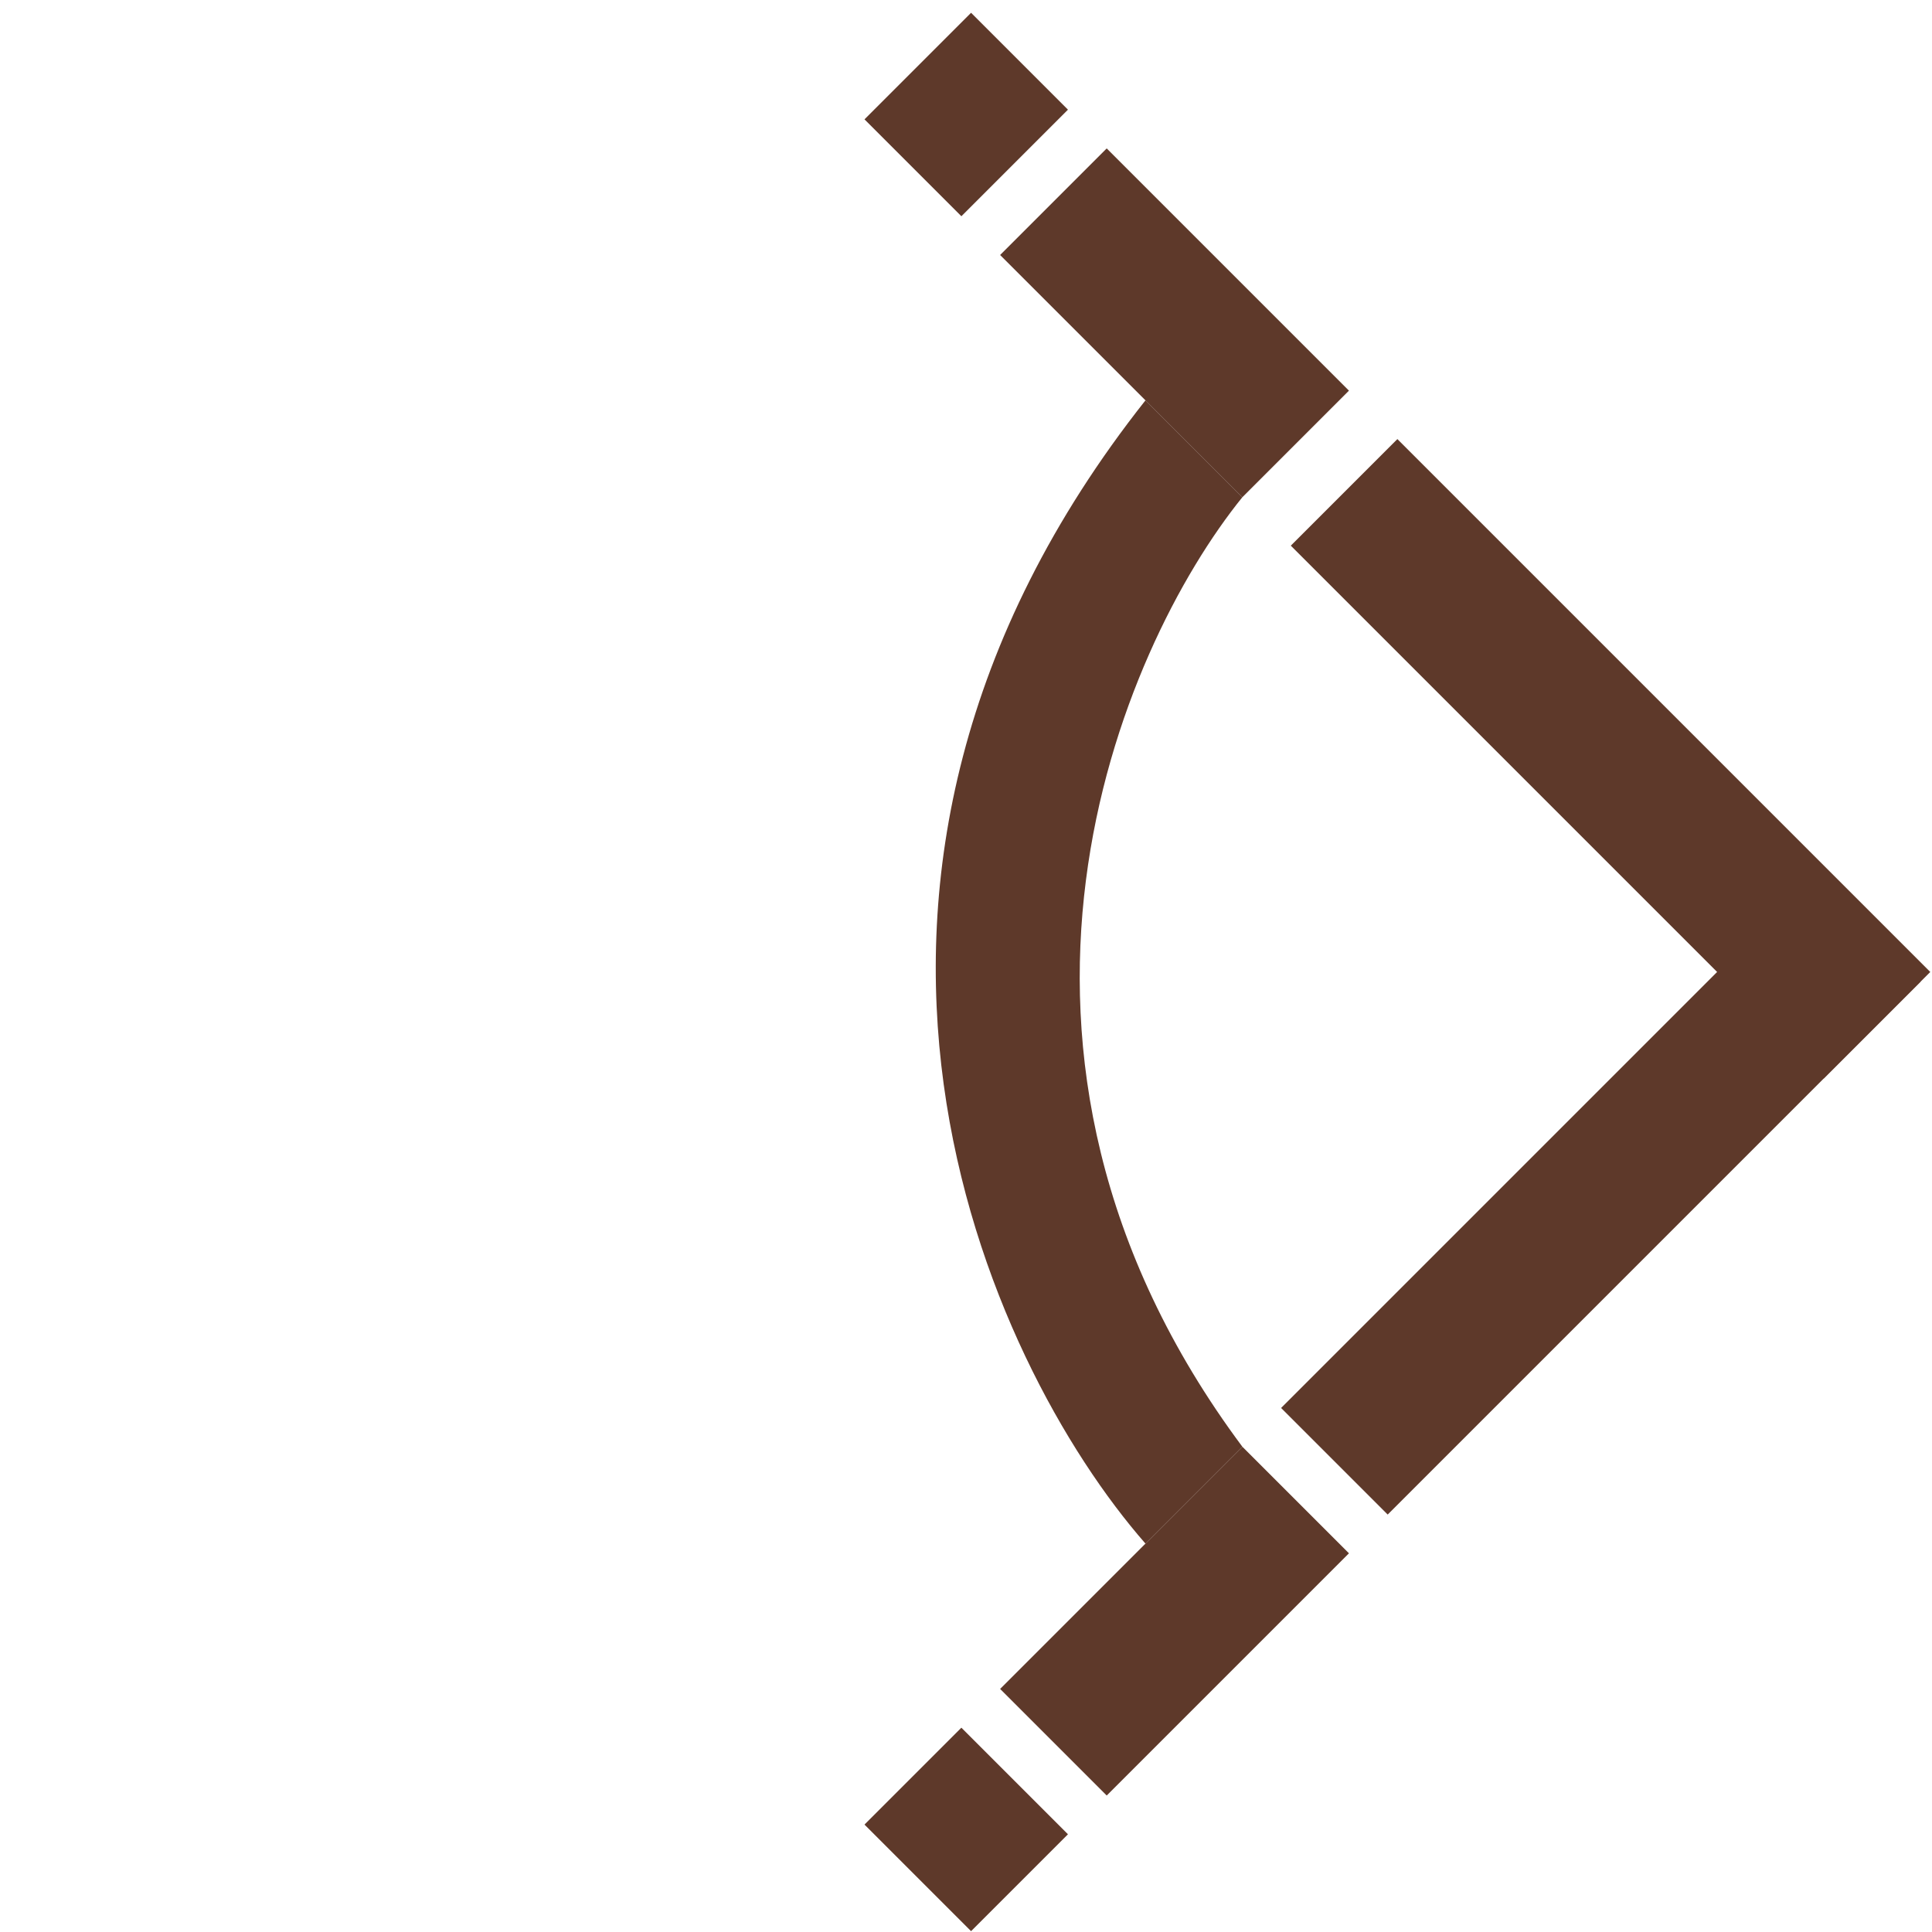
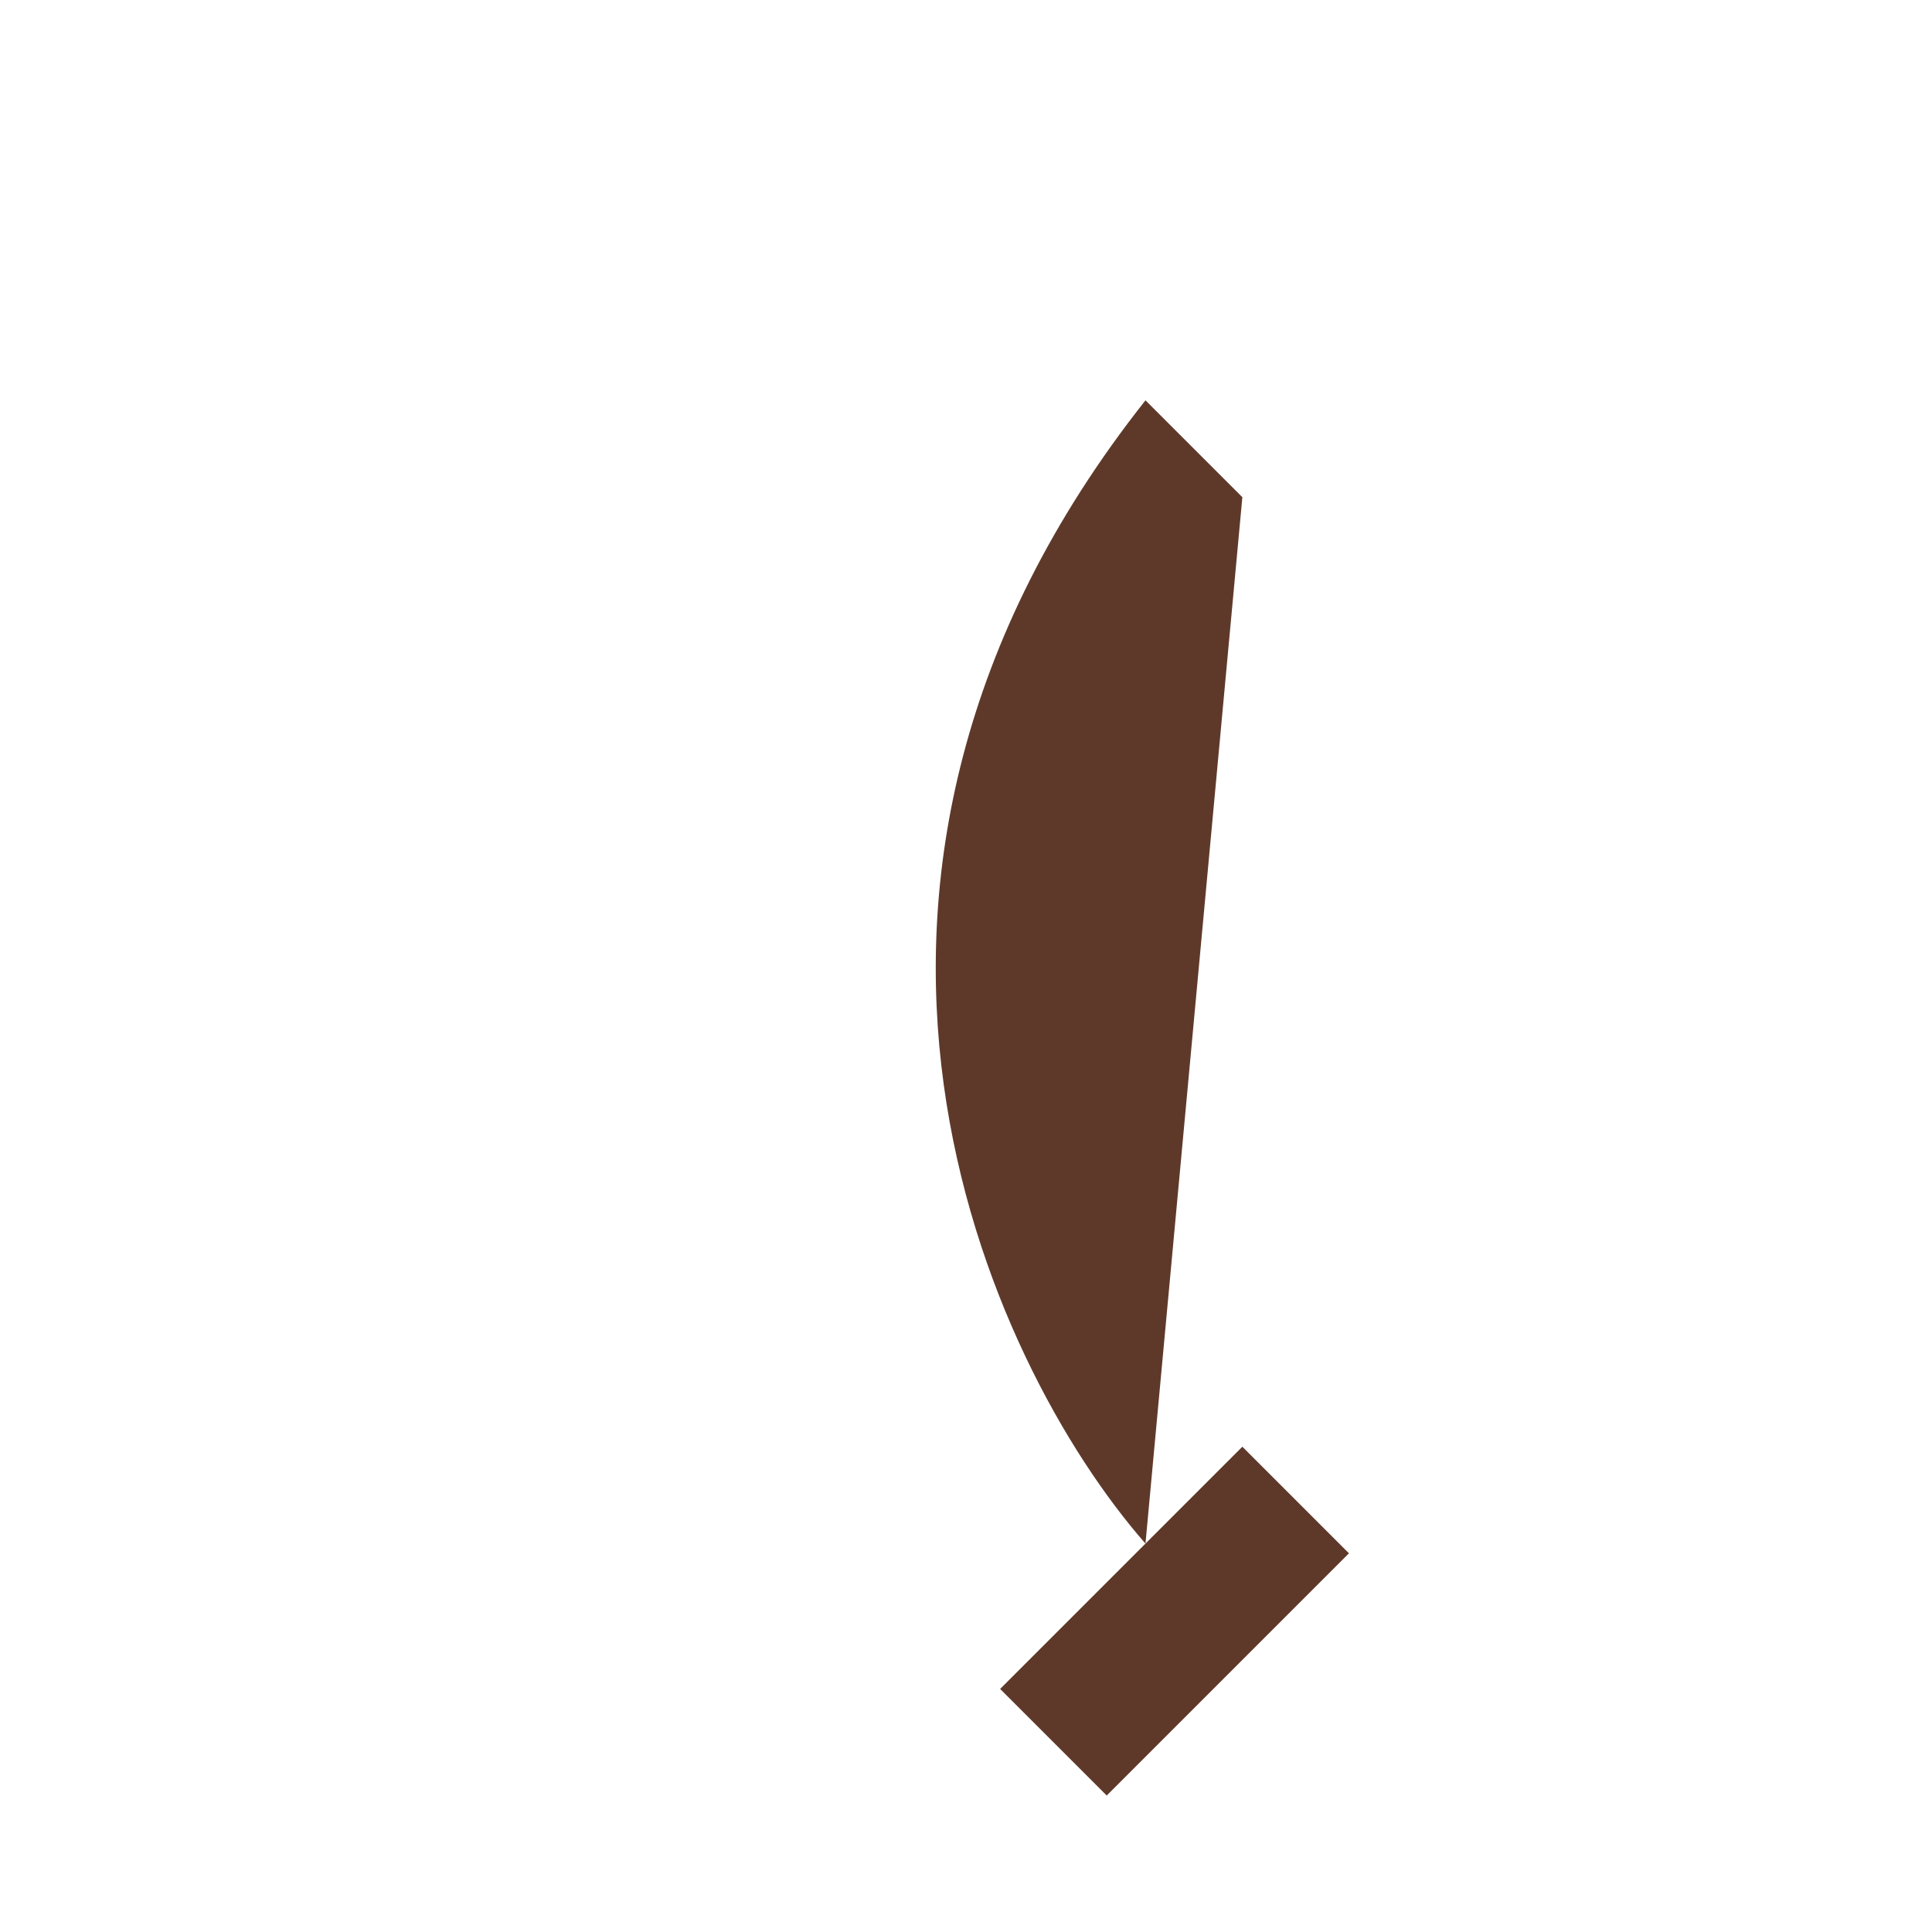
<svg xmlns="http://www.w3.org/2000/svg" width="141" height="141" viewBox="0 0 141 141" fill="none">
-   <path d="M83.598 112.655C72.049 99.456 55.879 64.289 83.598 29.217L90.669 36.288C81.712 47.366 69.173 76.734 90.669 105.584L83.598 112.655Z" fill="#5E392A" />
-   <line x1="98.094" y1="35.934" x2="136.985" y2="74.825" stroke="#5E392A" stroke-width="11" />
-   <line x1="97.386" y1="106.645" x2="136.277" y2="67.754" stroke="#5E392A" stroke-width="11" />
-   <line x1="66.981" y1="137.05" x2="74.052" y2="129.979" stroke="#5E392A" stroke-width="11" />
+   <path d="M83.598 112.655C72.049 99.456 55.879 64.289 83.598 29.217L90.669 36.288L83.598 112.655Z" fill="#5E392A" />
  <line x1="76.88" y1="127.151" x2="94.558" y2="109.473" stroke="#5E392A" stroke-width="11" />
-   <line x1="94.558" y1="32.399" x2="76.88" y2="14.721" stroke="#5E392A" stroke-width="11" />
-   <line x1="74.052" y1="11.893" x2="66.981" y2="4.821" stroke="#5E392A" stroke-width="11" />
</svg>